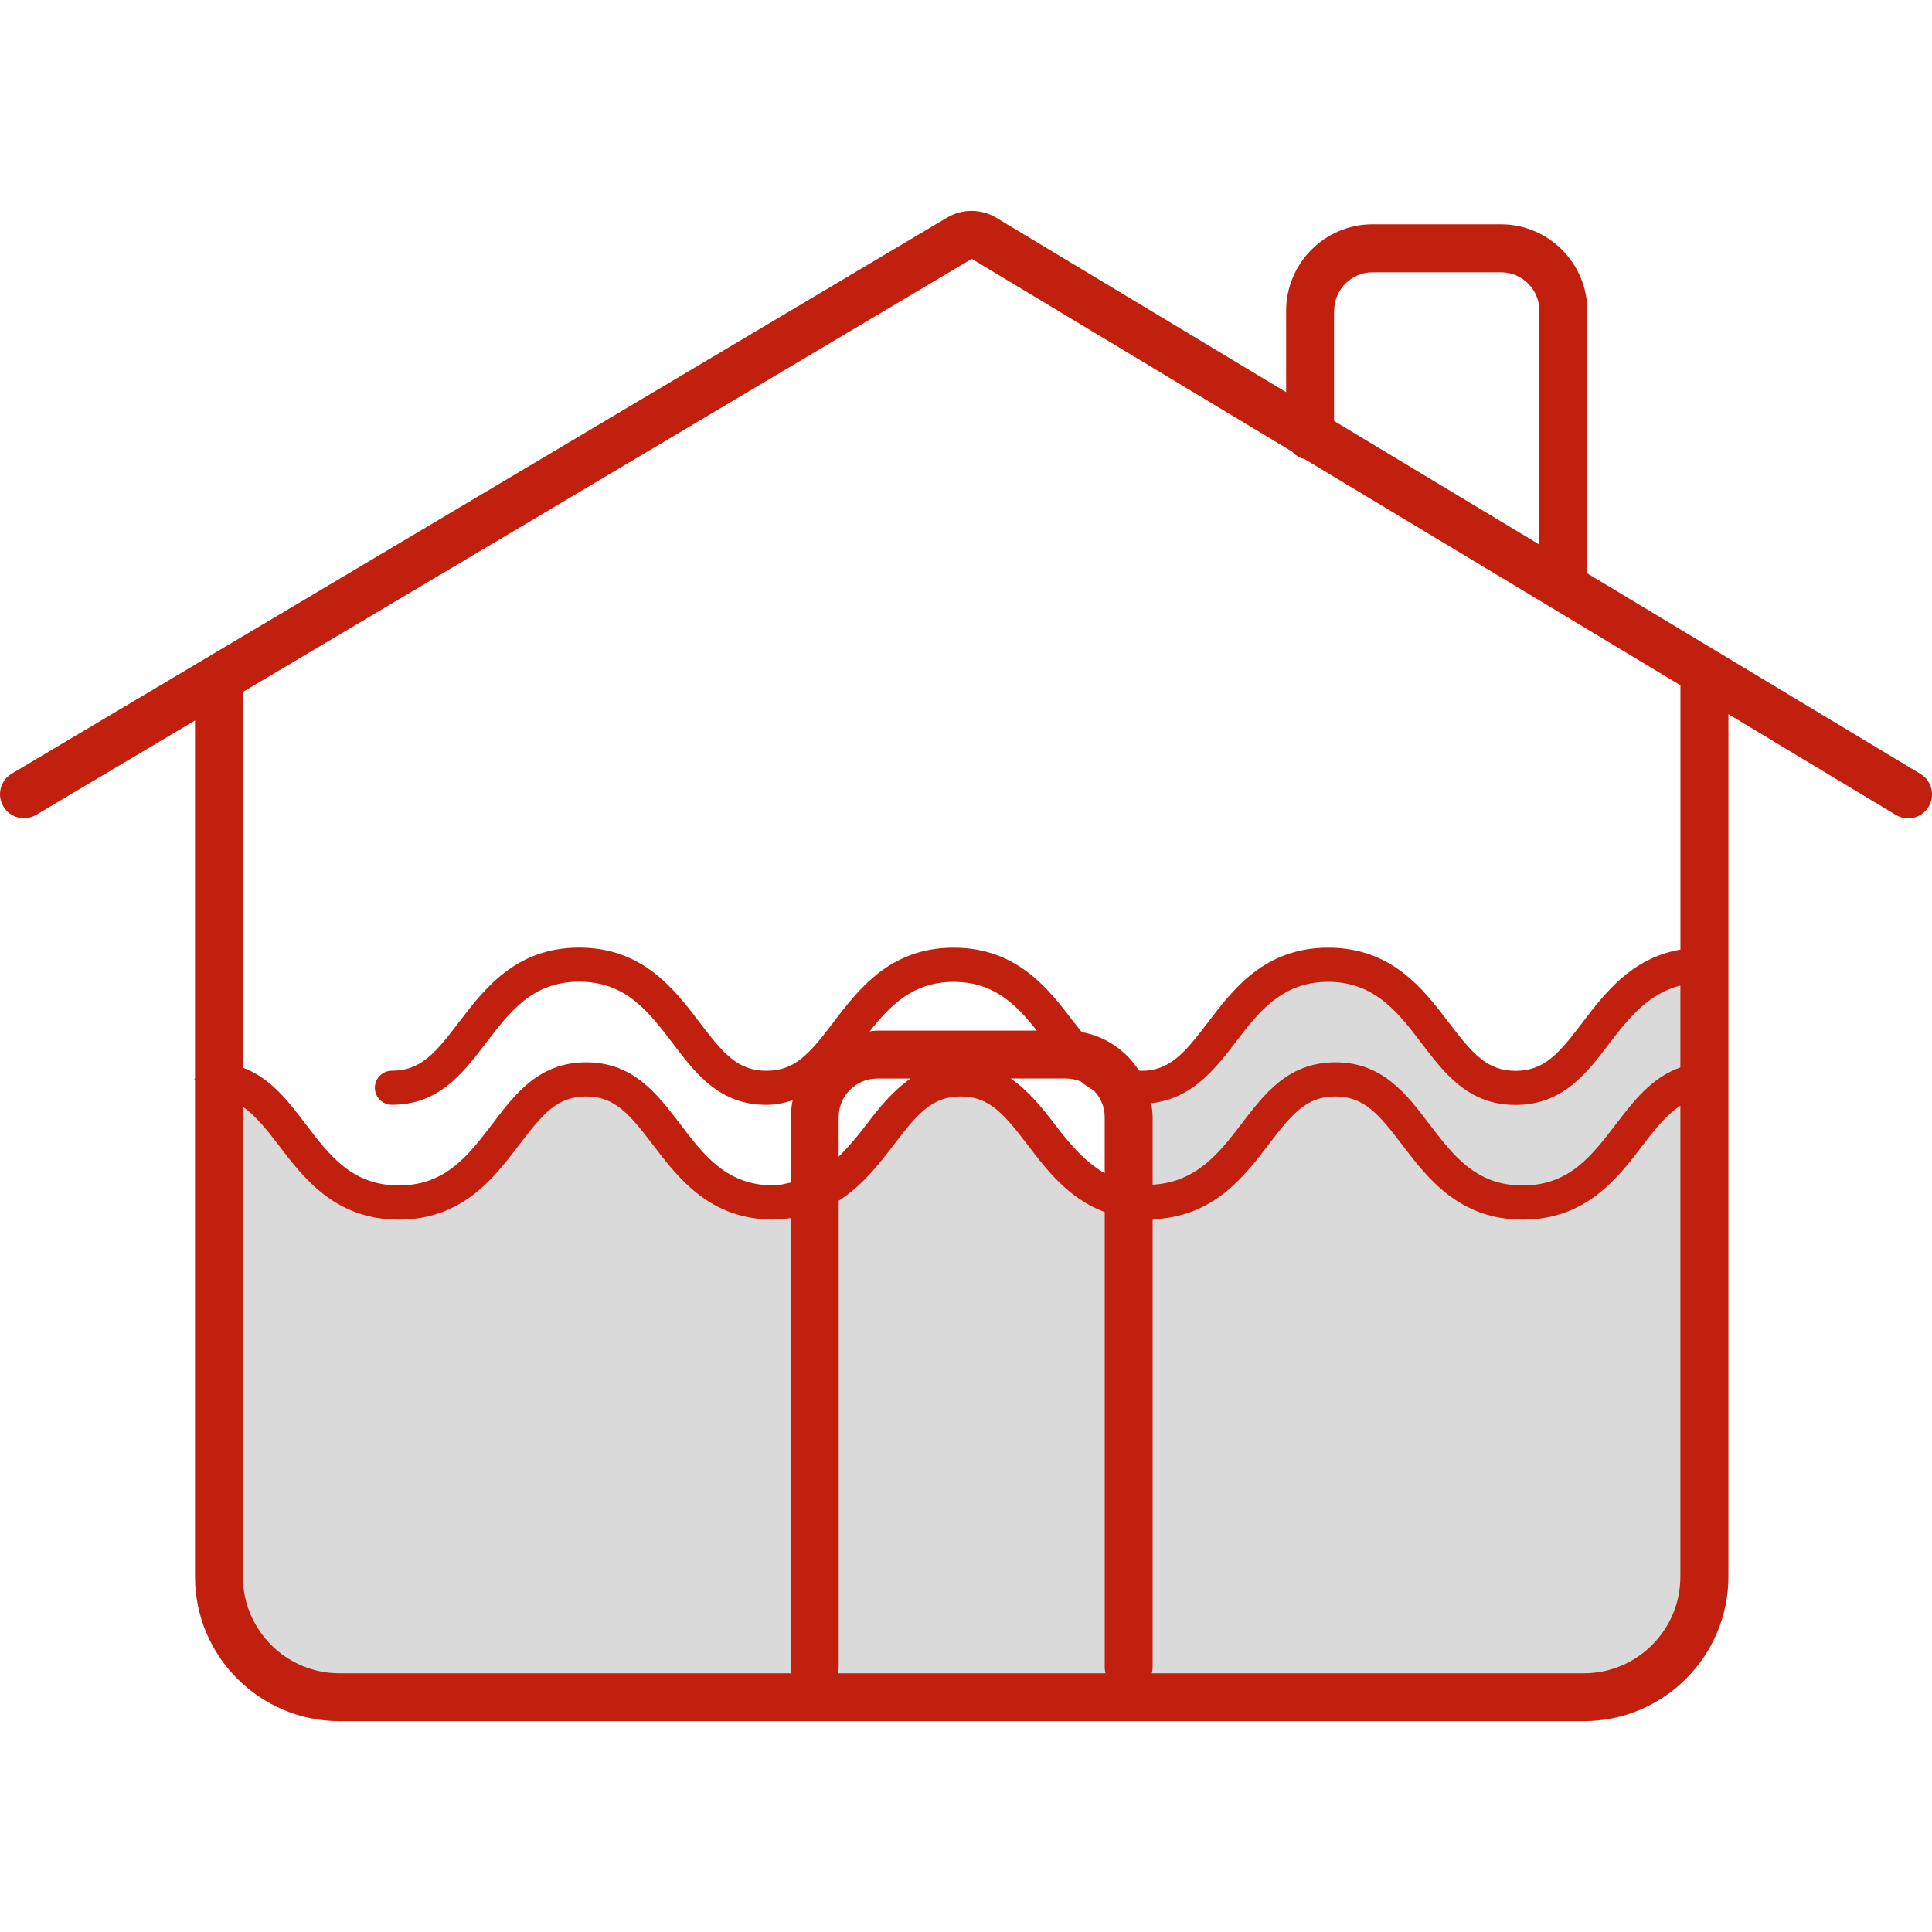
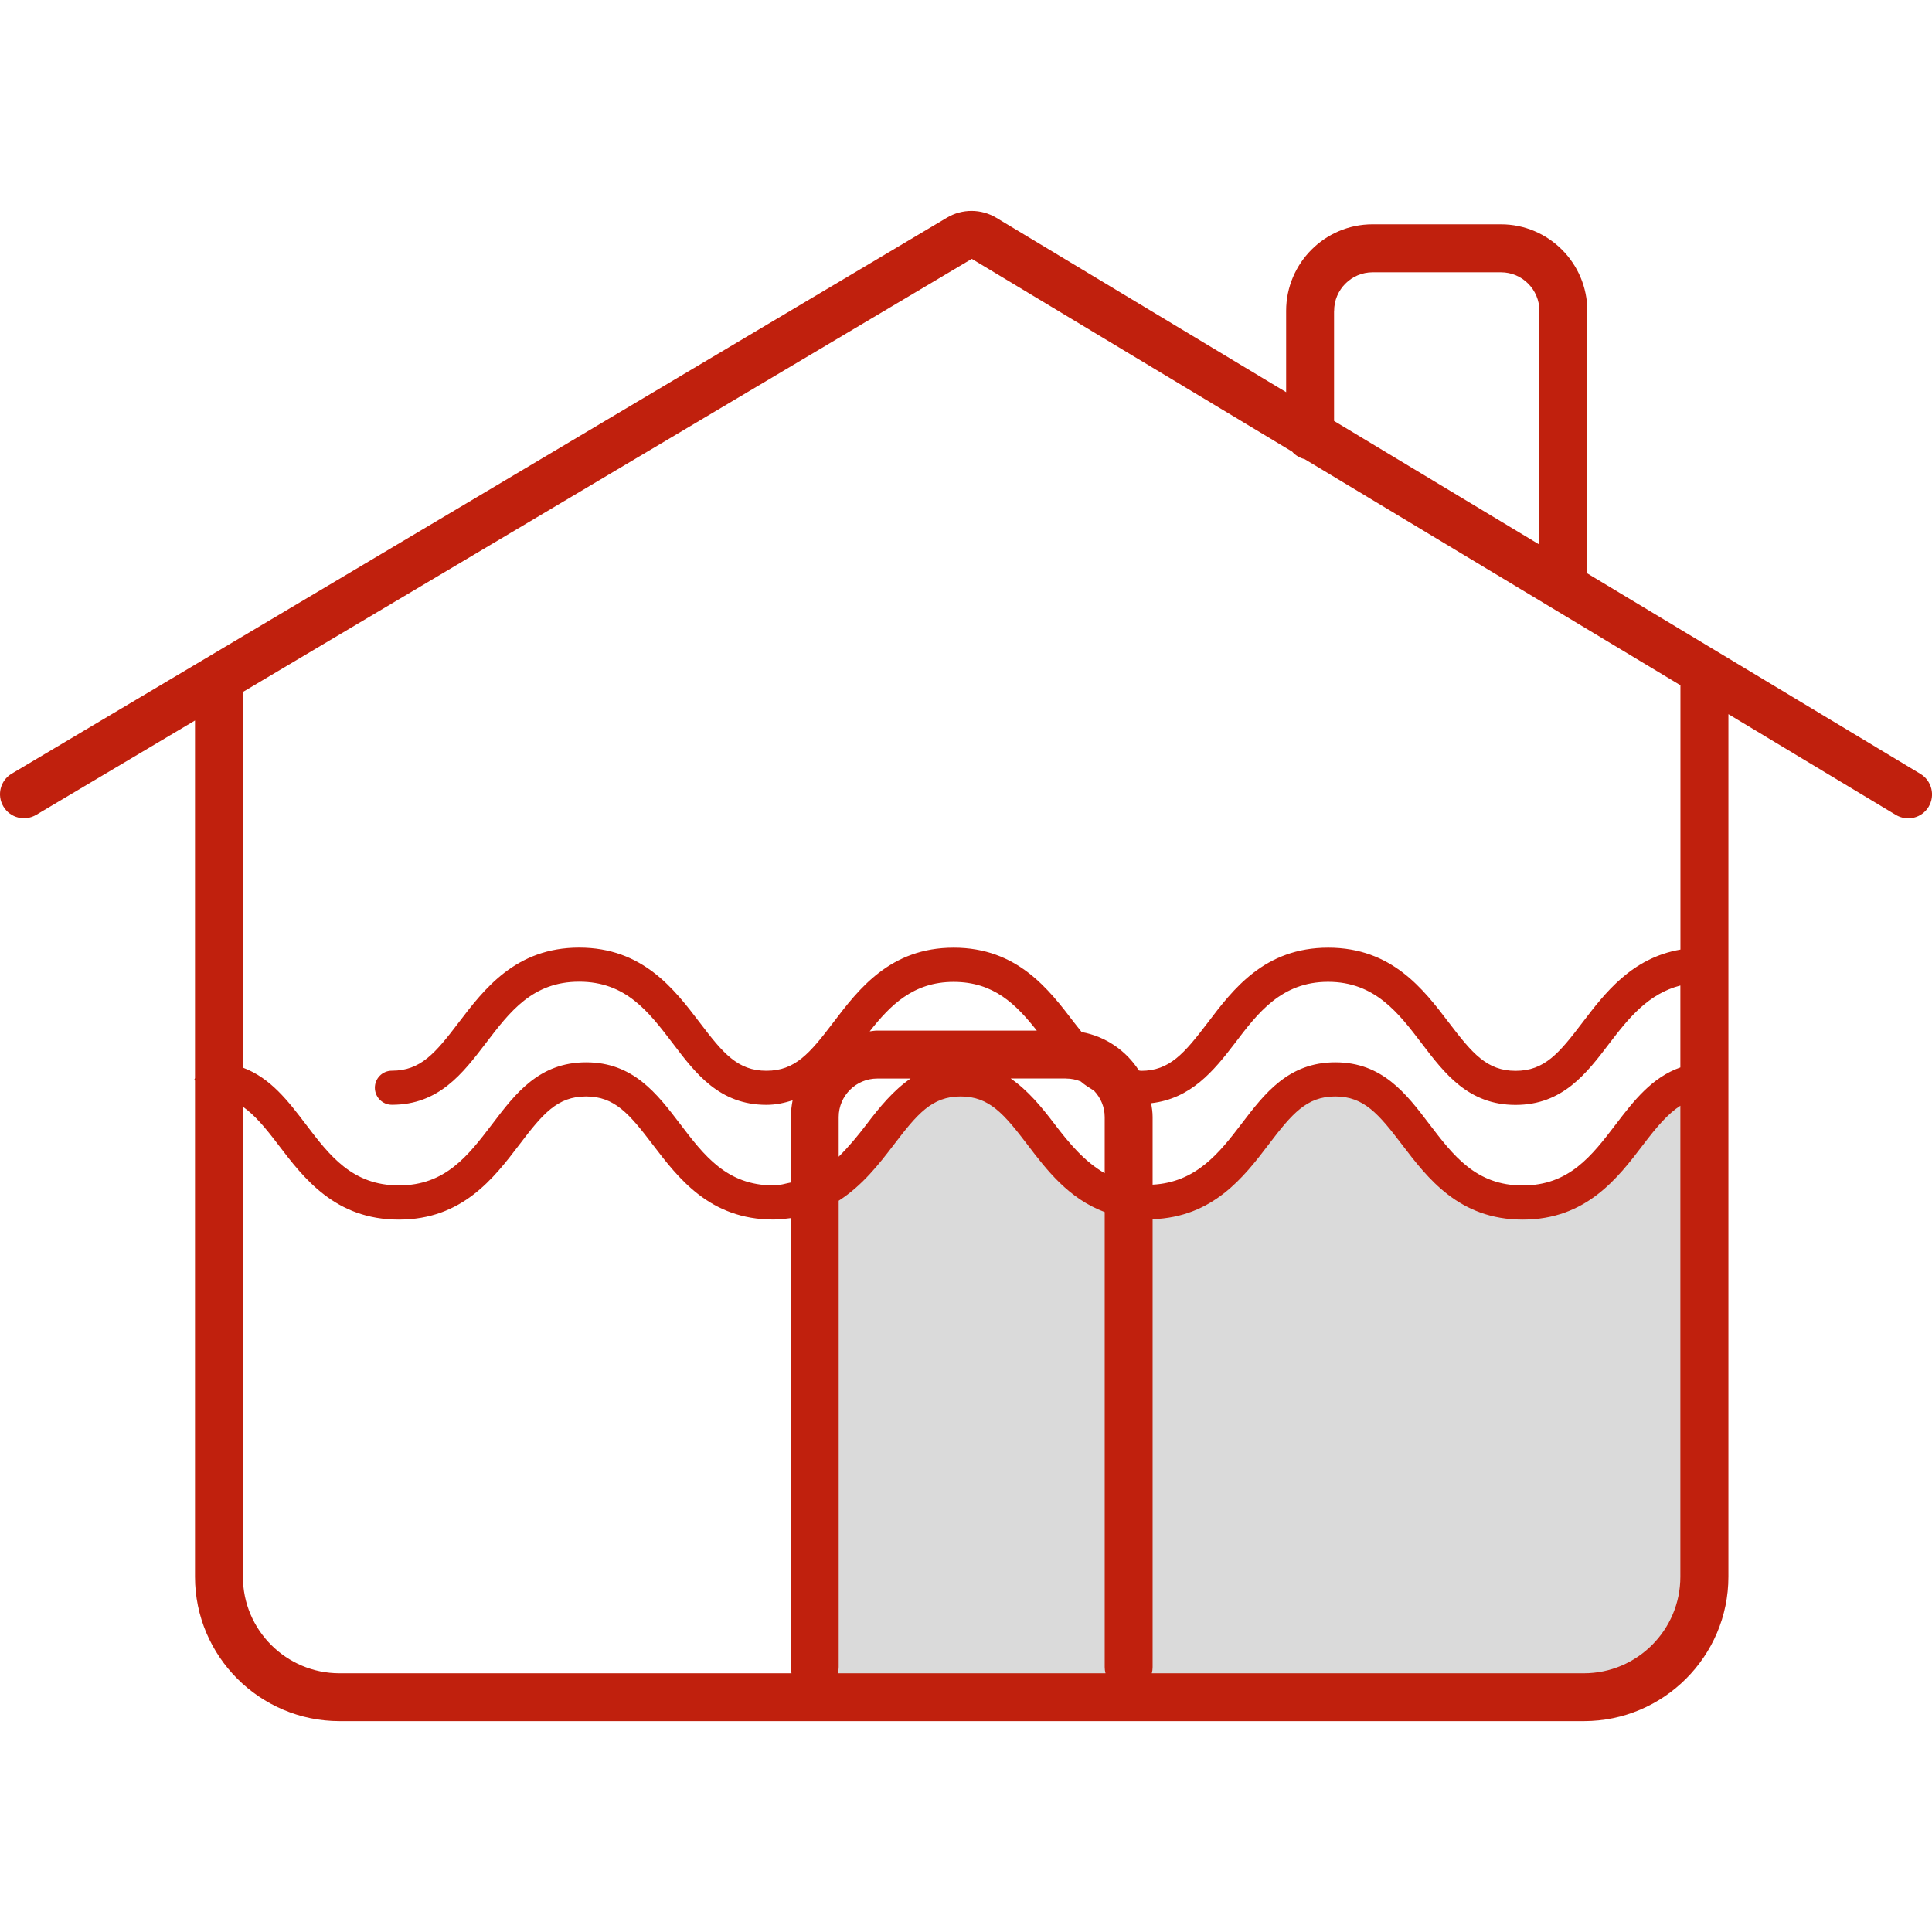
<svg xmlns="http://www.w3.org/2000/svg" version="1.1" x="0px" y="0px" viewBox="0 0 28.346 28.346" style="enable-background:new 0 0 28.346 28.346;" xml:space="preserve">
  <style type="text/css">
	.st0{fill:#DADADA;}
	.st1{fill:#C0200D;}
	.st2{fill:none;}
</style>
  <g id="Layer_1">
</g>
  <g id="Ebene_3">
</g>
  <g id="Ebene_2">
    <g>
      <g>
-         <path class="st0" d="M11.699,24.46v-6.698l-0.11,0.014     c-1.047,0.138-1.54-0.524-1.933-1.04c-0.353-0.463-0.593-0.747-1.058-0.747     c-0.467,0-0.706,0.284-1.057,0.747c-0.379,0.497-0.808,1.06-1.691,1.06     c-0.884,0-1.331-0.587-1.689-1.059c-0.201-0.265-0.362-0.454-0.542-0.58     l-0.154-0.107v7.083c0,0.835,0.68,1.514,1.515,1.514h6.76l-0.033-0.123     C11.702,24.503,11.699,24.482,11.699,24.46z" />
        <path class="st0" d="M16.305,24.46v-6.745l-0.064-0.024     c-0.507-0.189-0.83-0.614-1.089-0.956c-0.353-0.463-0.593-0.746-1.059-0.746     c-0.466,0-0.705,0.283-1.057,0.745c-0.186,0.245-0.441,0.58-0.784,0.8     l-0.045,0.029v6.896c0,0.022-0.003,0.043-0.008,0.064l-0.033,0.123h4.181     l-0.033-0.123C16.309,24.503,16.305,24.482,16.305,24.46z" />
-         <path class="st0" d="M24.63,14.366c-0.485,0.125-0.782,0.473-1.093,0.882     c-0.339,0.445-0.659,0.866-1.3,0.866c-0.641,0-0.96-0.419-1.298-0.863     c-0.336-0.442-0.717-0.944-1.451-0.944c-0.733,0-1.112,0.499-1.447,0.94     c-0.324,0.424-0.635,0.781-1.16,0.841l-0.102,0.011l0.017,0.101     c0.012,0.07,0.019,0.129,0.019,0.188v1.096l0.103-0.005     c0.696-0.036,1.072-0.531,1.375-0.929c0.339-0.445,0.659-0.866,1.3-0.866     s0.961,0.42,1.3,0.866c0.352,0.462,0.717,0.94,1.448,0.94     c0.732,0,1.095-0.477,1.447-0.938c0.235-0.309,0.501-0.66,0.899-0.799     l0.066-0.023v-1.397L24.63,14.366z" />
        <path class="st0" d="M24.032,16.735c-0.379,0.497-0.808,1.061-1.692,1.061     c-0.883,0-1.33-0.587-1.69-1.059c-0.353-0.463-0.593-0.747-1.059-0.747     c-0.467,0-0.705,0.283-1.056,0.744c-0.349,0.458-0.783,1.028-1.628,1.057     l-0.094,0.003v6.666c0,0.022-0.003,0.043-0.008,0.064l-0.033,0.123h6.466     c0.835,0,1.514-0.679,1.514-1.514v-7.091l-0.151,0.098     C24.409,16.265,24.241,16.46,24.032,16.735z" />
      </g>
      <path class="st1" d="M28.176,11.354l-4.887-2.941V4.561c0-0.7-0.569-1.27-1.268-1.27    h-1.883c-0.699,0-1.268,0.57-1.268,1.27v1.193l-4.249-2.557    c-0.225-0.136-0.505-0.137-0.73-0.002L0.172,11.351    c-0.167,0.099-0.222,0.315-0.122,0.482c0.099,0.167,0.314,0.222,0.482,0.122    l2.329-1.384v5.248c-0.001,0.007-0.008,0.011-0.008,0.018    c0,0.007,0.007,0.011,0.008,0.018v7.278c0,1.168,0.951,2.119,2.121,2.119h18.257    c1.168,0,2.12-0.951,2.12-2.119v-12.655l2.456,1.478    c0.167,0.1,0.383,0.047,0.482-0.12    C28.396,11.67,28.342,11.454,28.176,11.354z M12.871,15.824h0.489    c-0.254,0.175-0.454,0.419-0.644,0.669c-0.131,0.173-0.266,0.334-0.411,0.478    v-0.582C12.305,16.077,12.559,15.824,12.871,15.824z M12.76,15.132    c0.299-0.38,0.638-0.726,1.231-0.726c0.589,0,0.916,0.329,1.221,0.715h-2.342    C12.833,15.12,12.797,15.128,12.76,15.132z M15.642,15.824    c0.076,0,0.149,0.016,0.215,0.043c0.059,0.052,0.127,0.093,0.194,0.135    c0.096,0.101,0.157,0.236,0.157,0.387v0.824    c-0.3-0.173-0.525-0.444-0.737-0.723c-0.189-0.248-0.389-0.492-0.643-0.667    H15.642z M16.89,16.186c0.582-0.067,0.915-0.47,1.227-0.879    c0.336-0.443,0.684-0.902,1.369-0.902c0.686,0,1.034,0.458,1.374,0.905    c0.337,0.443,0.687,0.901,1.376,0.901c0.69,0,1.04-0.46,1.378-0.905    c0.288-0.379,0.575-0.727,1.04-0.847v1.202    c-0.417,0.146-0.685,0.491-0.945,0.832c-0.353,0.463-0.686,0.9-1.369,0.9    c-0.684,0-1.017-0.438-1.371-0.903c-0.338-0.445-0.688-0.904-1.377-0.904    c-0.689,0-1.038,0.458-1.379,0.905c-0.324,0.426-0.667,0.857-1.302,0.89v-0.993    C16.911,16.319,16.901,16.252,16.89,16.186z M19.574,4.561    c0-0.312,0.254-0.566,0.565-0.566h1.883c0.311,0,0.564,0.254,0.564,0.566v3.429    l-3.013-1.814V4.561z M14.258,3.798l4.7,2.828    c0.047,0.054,0.111,0.093,0.183,0.11l5.514,3.318v3.878    c-0.717,0.124-1.112,0.643-1.438,1.071c-0.343,0.452-0.558,0.708-0.98,0.708    c-0.421,0-0.635-0.255-0.98-0.708c-0.372-0.489-0.836-1.099-1.769-1.099    c-0.934,0-1.396,0.609-1.768,1.1c-0.344,0.451-0.559,0.707-0.98,0.707    c-0.011,0-0.019-0.005-0.03-0.005c-0.187-0.291-0.488-0.5-0.84-0.564    c-0.037-0.047-0.07-0.087-0.11-0.139c-0.372-0.489-0.836-1.099-1.767-1.099    c-0.933,0-1.396,0.609-1.769,1.1c-0.343,0.451-0.558,0.706-0.979,0.706    c-0.422,0-0.636-0.256-0.979-0.708c-0.373-0.49-0.837-1.099-1.768-1.099    c-0.932,0-1.395,0.609-1.768,1.099c-0.344,0.452-0.558,0.707-0.98,0.707    c-0.138,0-0.25,0.112-0.25,0.25s0.112,0.25,0.25,0.25    c0.689,0,1.039-0.46,1.379-0.905c0.353-0.463,0.686-0.901,1.369-0.901    s1.017,0.438,1.371,0.902c0.337,0.445,0.686,0.905,1.377,0.905    c0.144,0,0.266-0.03,0.383-0.066c-0.015,0.079-0.025,0.16-0.025,0.243v0.962    c-0.083,0.016-0.159,0.043-0.255,0.043c-0.685,0-1.018-0.438-1.373-0.905    c-0.338-0.443-0.687-0.901-1.376-0.901c-0.691,0-1.04,0.46-1.378,0.906    c-0.353,0.463-0.686,0.9-1.369,0.9c-0.684,0-1.017-0.437-1.37-0.902    c-0.253-0.333-0.513-0.674-0.917-0.825v-5.514L14.258,3.798z M4.981,24.55    c-0.782,0-1.417-0.635-1.417-1.416v-6.896c0.171,0.12,0.327,0.304,0.52,0.559    c0.372,0.489,0.836,1.097,1.767,1.097c0.93,0,1.394-0.608,1.768-1.099    c0.343-0.452,0.557-0.708,0.979-0.708c0.421,0,0.635,0.255,0.98,0.708    c0.373,0.489,0.836,1.098,1.768,1.098c0.09,0,0.173-0.01,0.255-0.021v6.588    c0,0.031,0.004,0.061,0.012,0.09H4.981z M12.293,24.55    c0.008-0.029,0.012-0.059,0.012-0.09v-6.843    c0.347-0.222,0.595-0.541,0.81-0.823c0.344-0.451,0.558-0.707,0.979-0.707    c0.421,0,0.636,0.256,0.981,0.708c0.276,0.363,0.602,0.791,1.133,0.988v6.677    c0,0.031,0.004,0.061,0.012,0.09H12.293z M23.238,24.55h-6.339    c0.008-0.029,0.012-0.059,0.012-0.09v-6.572    c0.885-0.031,1.337-0.616,1.702-1.096c0.342-0.45,0.557-0.705,0.978-0.705    c0.421,0,0.636,0.256,0.981,0.709c0.373,0.489,0.836,1.098,1.768,1.098    c0.931,0,1.395-0.608,1.769-1.1c0.202-0.266,0.363-0.454,0.545-0.571v6.911    C24.654,23.915,24.019,24.55,23.238,24.55z" />
    </g>
-     <rect x="-0" class="st2" width="28.346" height="28.346" />
  </g>
</svg>